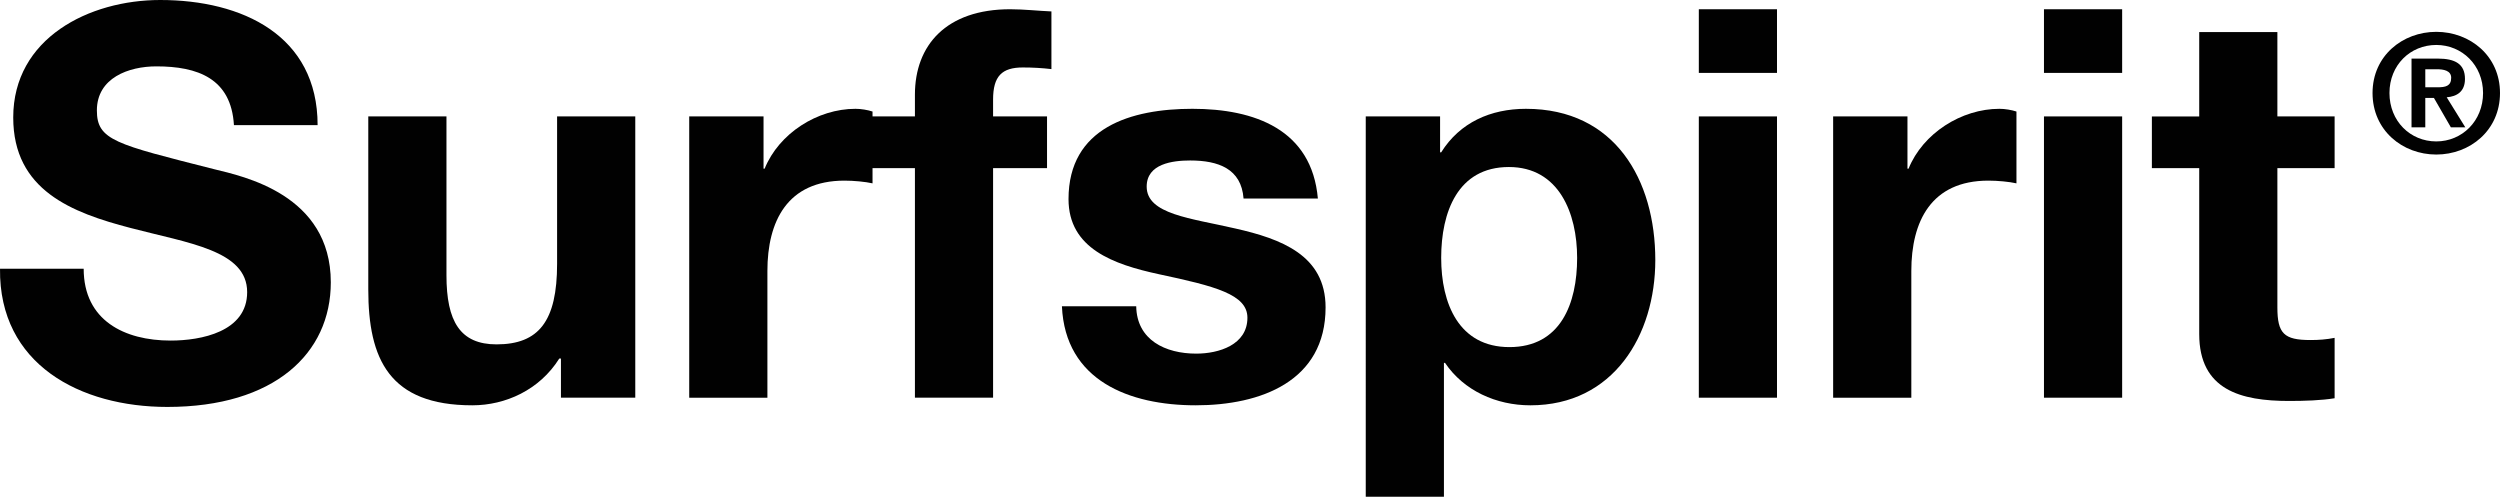
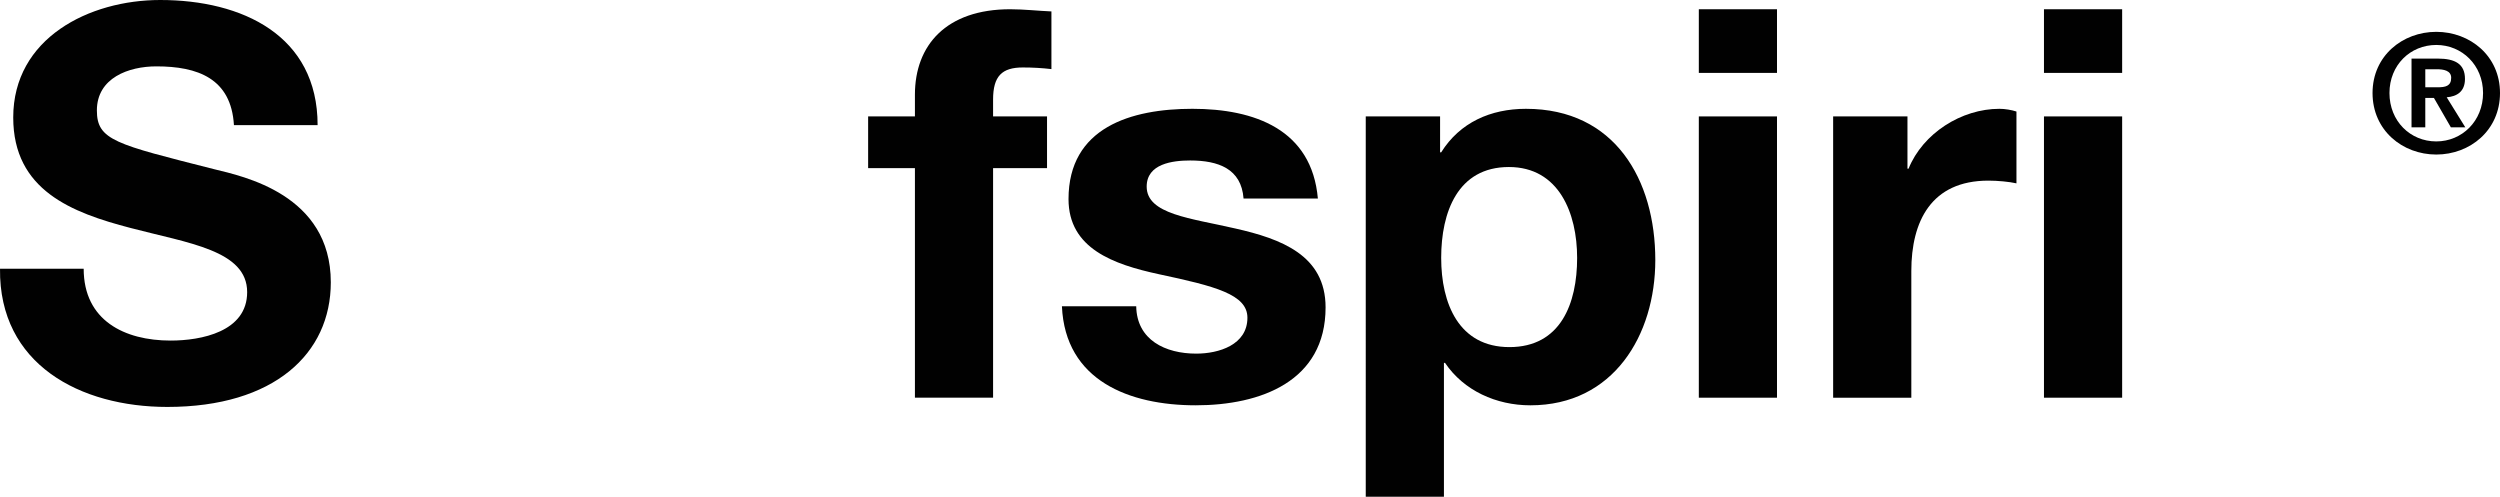
<svg xmlns="http://www.w3.org/2000/svg" id="Capa_1" data-name="Capa 1" viewBox="0 0 250 49.671">
  <path d="m8.368,26.875c0,5.168,4.072,7.182,8.696,7.182,3.029,0,7.652-.871,7.652-4.842,0-4.189-5.89-4.896-11.669-6.42-5.835-1.523-11.724-3.753-11.724-11.044C1.322,3.808,8.918,0,16.018,0c8.202,0,15.743,3.535,15.743,12.513h-8.367c-.276-4.679-3.633-5.876-7.761-5.876-2.753,0-5.945,1.142-5.945,4.407,0,2.991,1.871,3.373,11.724,5.875,2.861.707,11.669,2.503,11.669,11.317,0,7.127-5.669,12.458-16.348,12.458C8.037,40.694-.109,36.451.001,26.875h8.367Z" style="fill: #010101;" />
-   <path d="m63.526,39.769h-7.432v-3.917h-.165c-1.981,3.155-5.394,4.679-8.696,4.679-8.312,0-10.405-4.624-10.405-11.588V11.642h7.818v15.886c0,4.624,1.376,6.909,5.01,6.909,4.238,0,6.053-2.339,6.053-8.052v-14.744h7.818v28.128Z" style="fill: #010101;" />
-   <path d="m68.922,11.642h7.432v5.223h.11c1.432-3.535,5.285-5.984,9.082-5.984.551,0,1.211.109,1.707.272v7.182c-.717-.163-1.873-.272-2.808-.272-5.724,0-7.705,4.08-7.705,9.032v12.676h-7.818V11.642Z" style="fill: #010101;" />
  <path d="m91.492,16.811h-4.679v-5.169h4.679v-2.176c0-4.95,3.137-8.541,9.523-8.541,1.376,0,2.808.163,4.127.218v5.767c-.935-.109-1.871-.163-2.861-.163-2.091,0-2.973.87-2.973,3.209v1.686h5.395v5.169h-5.395v22.958h-7.816v-22.958Z" style="fill: #010101;" />
  <path d="m113.622,30.63c.055,3.373,2.918,4.733,6,4.733,2.257,0,5.12-.871,5.12-3.591,0-2.339-3.247-3.156-8.863-4.353-4.513-.979-9.027-2.556-9.027-7.508,0-7.181,6.276-9.031,12.386-9.031,6.219,0,11.943,2.067,12.55,8.976h-7.432c-.221-2.992-2.532-3.808-5.338-3.808-1.762,0-4.35.326-4.35,2.611,0,2.775,4.405,3.156,8.863,4.189,4.568,1.033,9.027,2.666,9.027,7.889,0,7.399-6.494,9.793-12.991,9.793-6.605,0-13.046-2.448-13.375-9.902h7.43Z" style="fill: #010101;" />
  <path d="m136.576,11.642h7.432v3.591h.11c1.871-2.992,4.954-4.352,8.477-4.352,8.916,0,12.935,7.127,12.935,15.124,0,7.508-4.184,14.526-12.496,14.526-3.413,0-6.66-1.469-8.531-4.244h-.11v13.384h-7.818V11.642Zm21.137,14.145c0-4.461-1.816-9.085-6.825-9.085-5.118,0-6.77,4.515-6.77,9.085s1.762,8.923,6.825,8.923c5.12,0,6.77-4.353,6.77-8.923Z" style="fill: #010101;" />
  <path d="m177.7,7.29h-7.818V.925h7.818v6.365Zm-7.818,4.352h7.818v28.128h-7.818V11.642Z" style="fill: #010101;" />
  <path d="m183.314,11.642h7.432v5.223h.11c1.432-3.535,5.285-5.984,9.082-5.984.551,0,1.211.109,1.707.272v7.182c-.717-.163-1.873-.272-2.808-.272-5.724,0-7.705,4.08-7.705,9.032v12.676h-7.818V11.642Z" style="fill: #010101;" />
  <path d="m212.215,7.29h-7.818V.925h7.818v6.365Zm-7.818,4.352h7.818v28.128h-7.818V11.642Z" style="fill: #010101;" />
-   <path d="m227.738,11.642h5.724v5.169h-5.724v13.928c0,2.611.66,3.264,3.302,3.264.827,0,1.597-.054,2.422-.218v6.039c-1.321.218-3.027.272-4.568.272-4.789,0-8.972-1.088-8.972-6.691v-16.593h-4.734v-5.169h4.734V3.209h7.816v8.432Z" style="fill: #010101;" />
  <path d="m243.627,3.184c3.368,0,6.373,2.395,6.373,6.119,0,3.74-3.005,6.151-6.373,6.151-3.37,0-6.373-2.411-6.373-6.151,0-3.724,3.003-6.119,6.373-6.119Zm0,10.958c2.571,0,4.679-2.034,4.679-4.839,0-2.789-2.108-4.807-4.679-4.807-2.606,0-4.681,2.018-4.681,4.807,0,2.804,2.075,4.839,4.681,4.839Zm-2.474-8.283h2.622c1.742,0,2.722.541,2.722,2.033,0,1.263-.798,1.755-1.827,1.837l1.86,3.002h-1.444l-1.693-2.937h-.864v2.937h-1.376v-6.873Zm1.376,2.87h1.229c.779,0,1.36-.114,1.36-.951,0-.738-.796-.853-1.426-.853h-1.163v1.804Z" style="fill: #010101;" />
</svg>